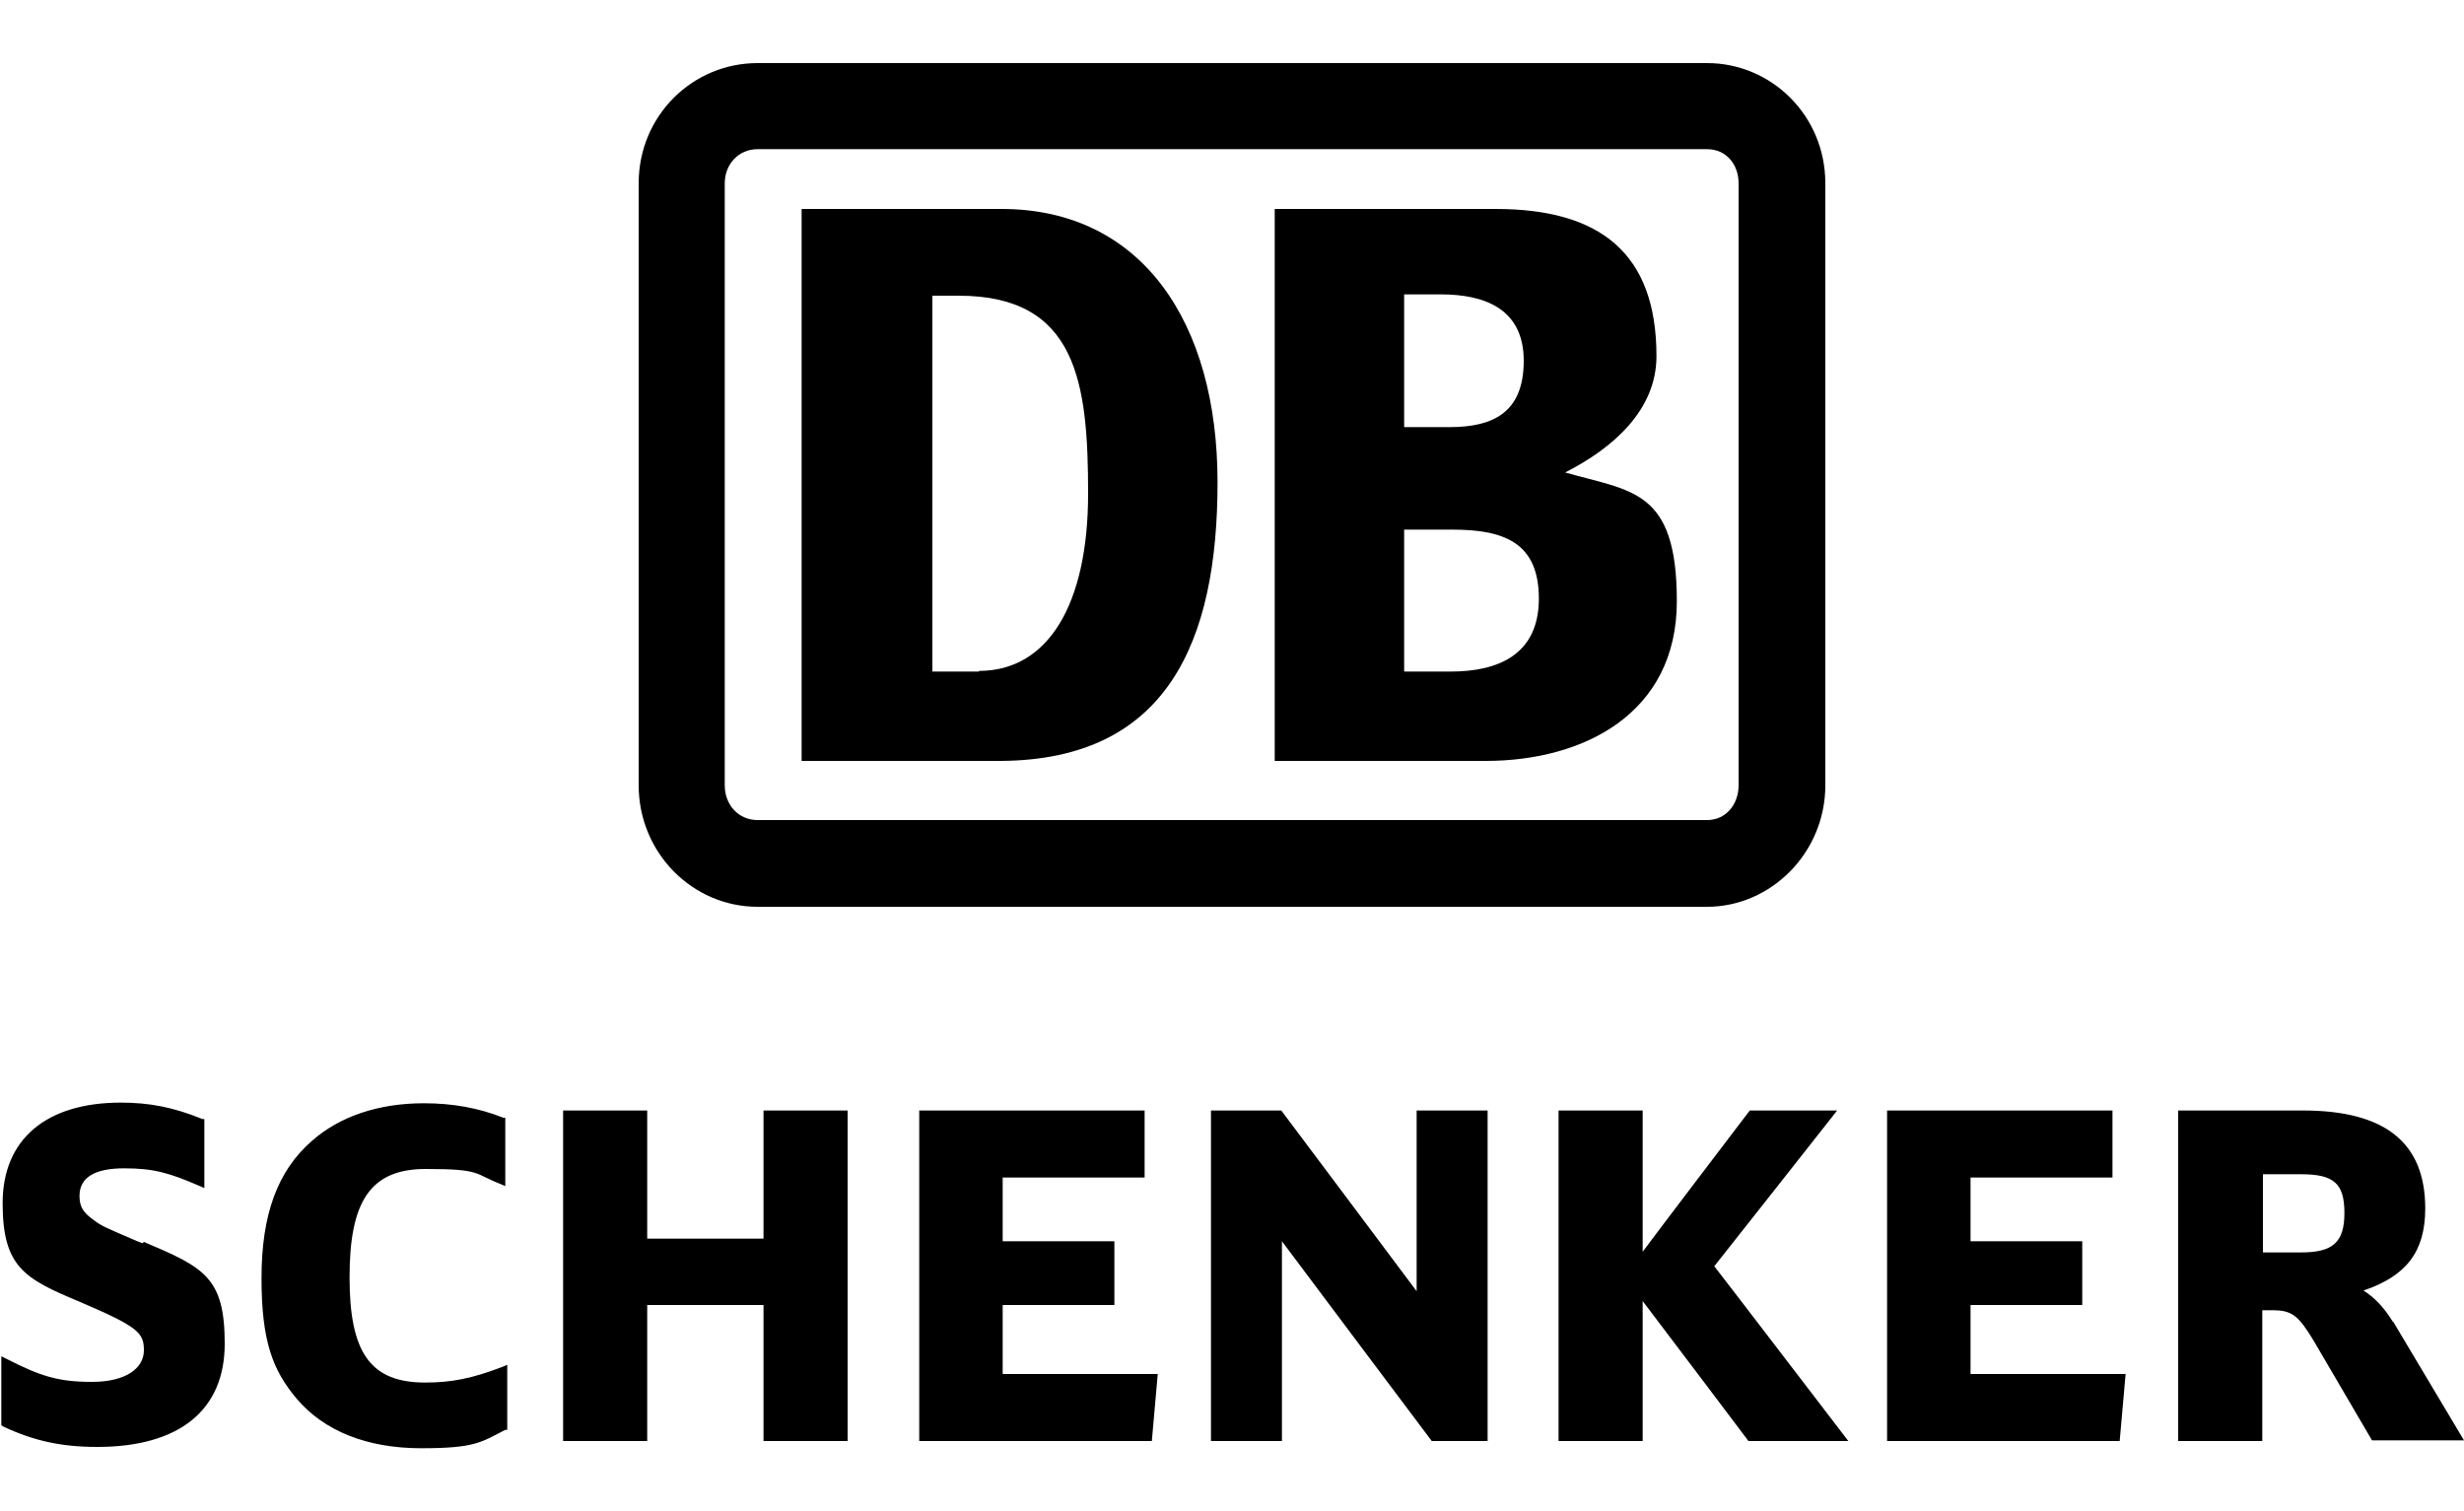
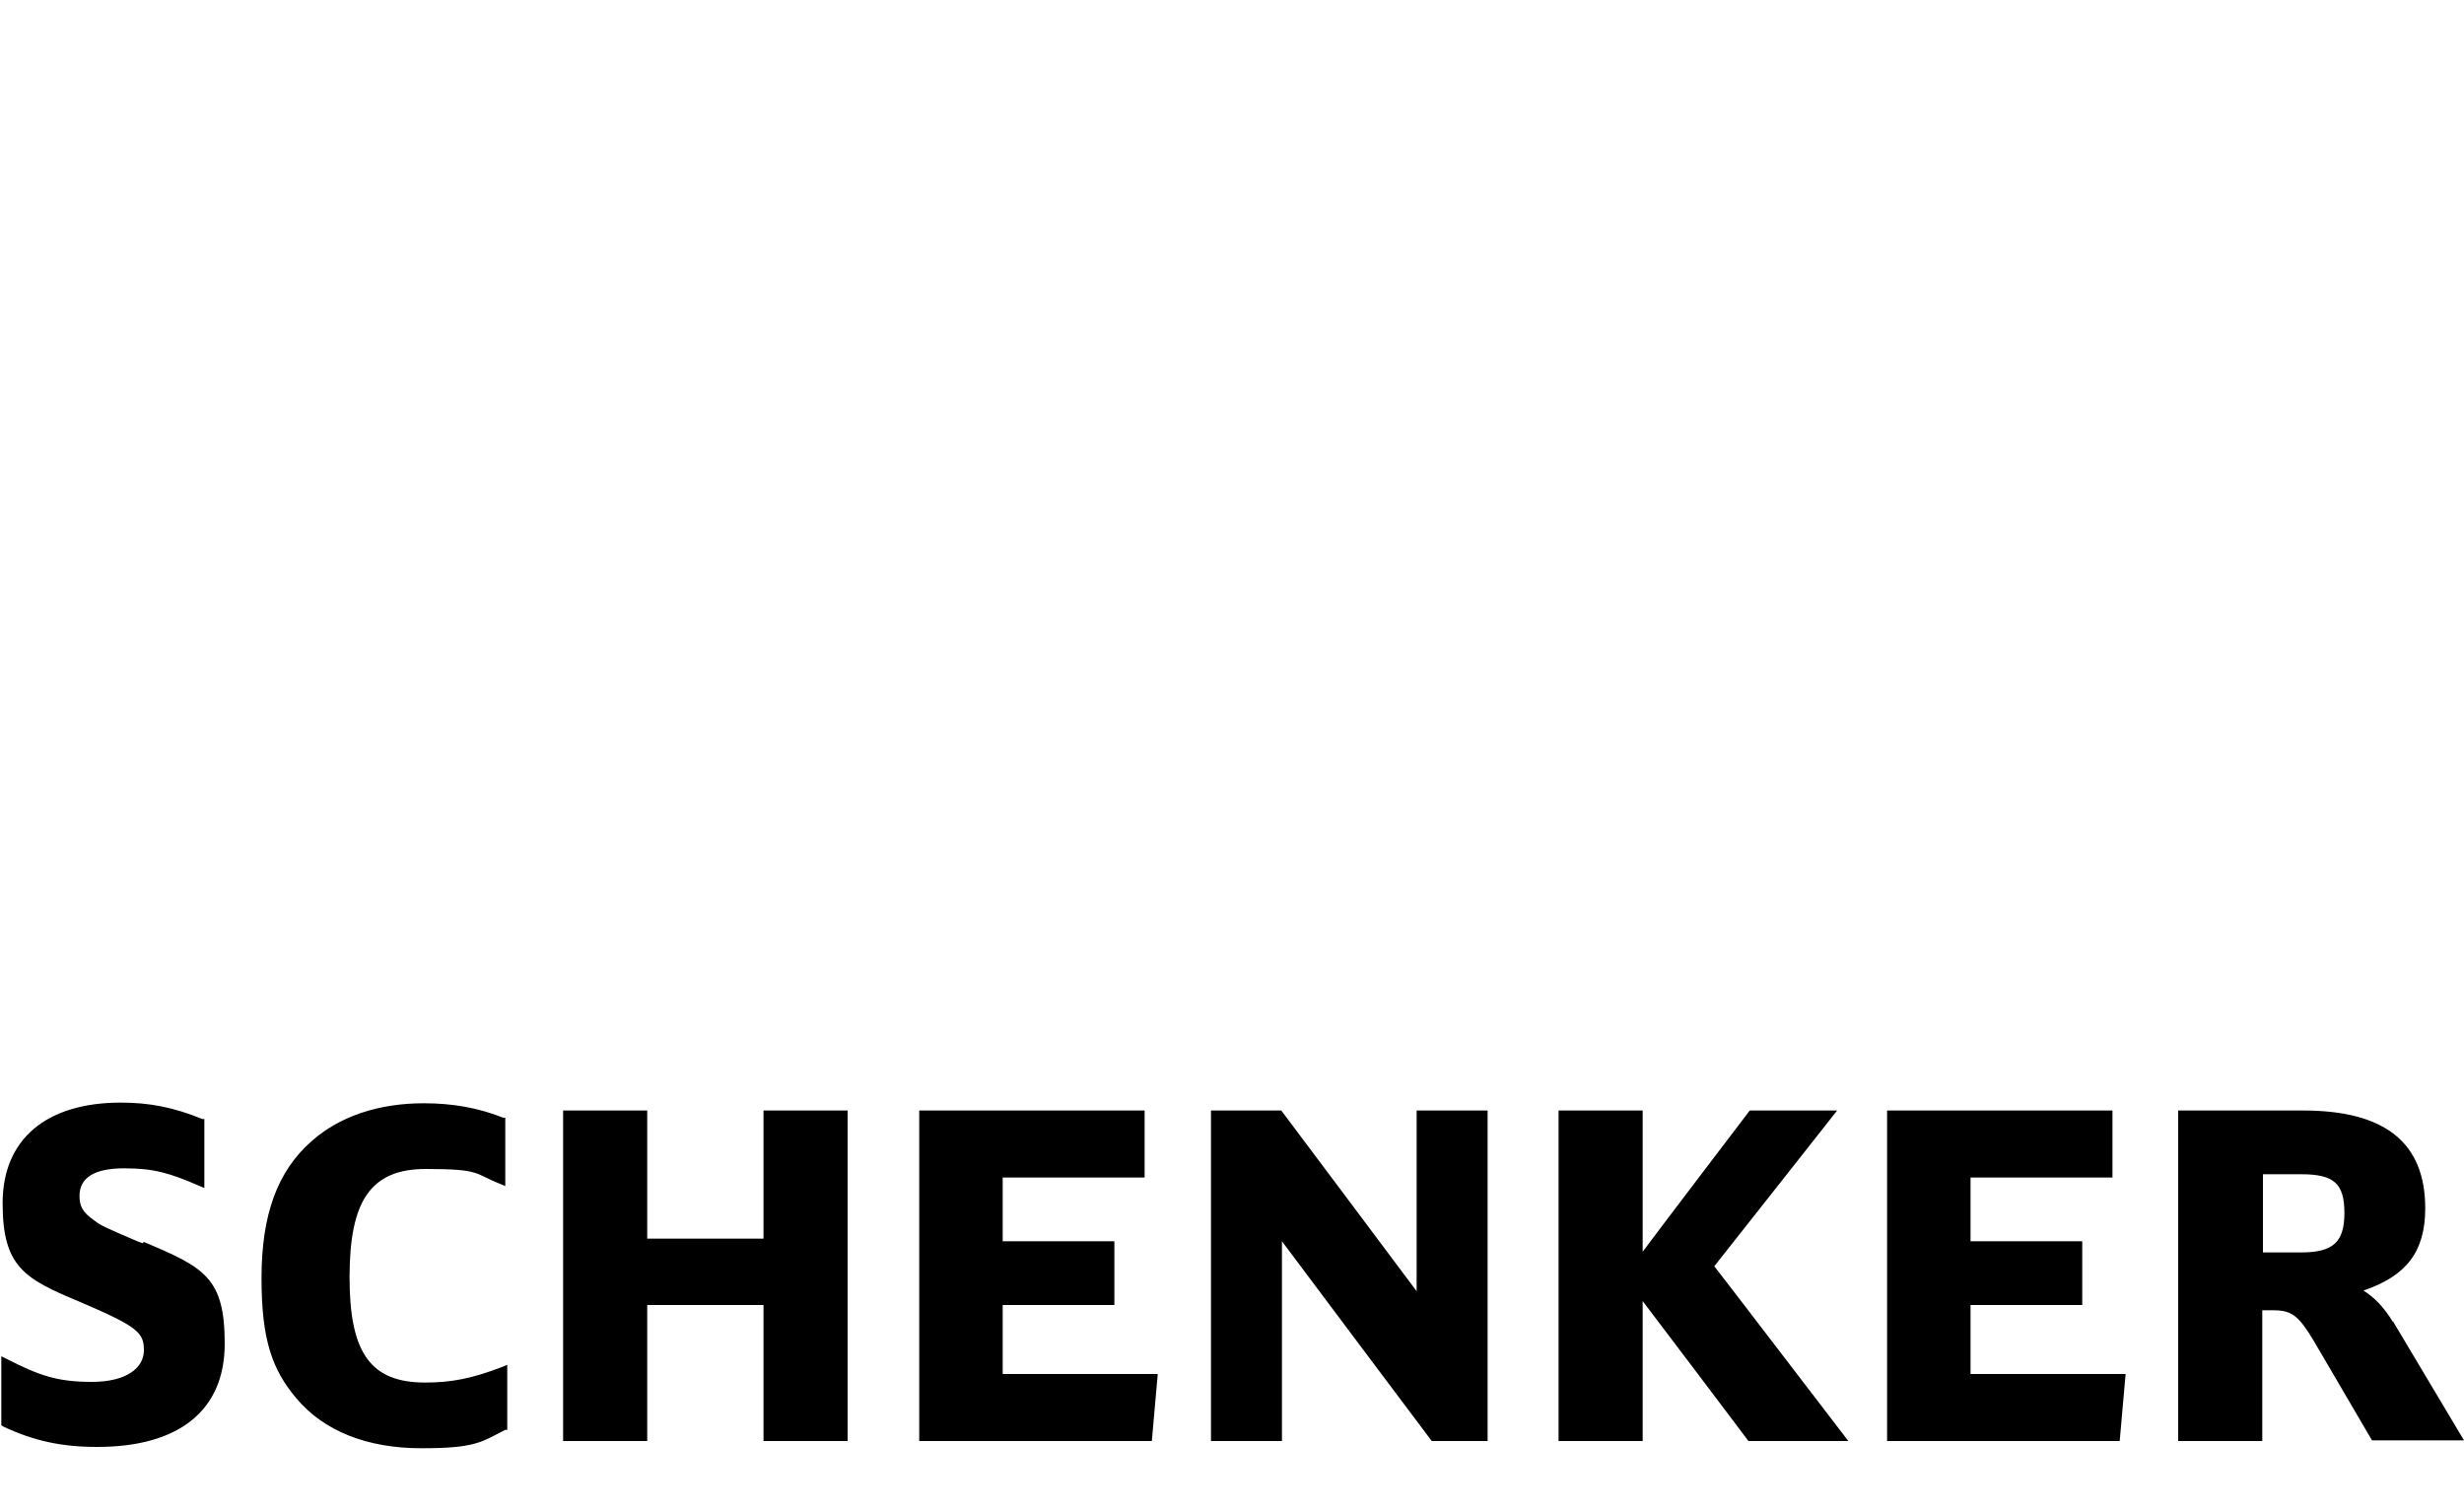
<svg xmlns="http://www.w3.org/2000/svg" id="dbschenker" version="1.1" viewBox="0 0 375 230">
  <path d="M364.2,201.2c-1.4-2.3-2.9-3.8-4.5-4.8,6.5-2.2,9.4-5.9,9.4-12.5,0-10-6.1-14.9-18.6-14.9h-19v50.3h12.8v-19.9h1.6c2.9,0,3.9.8,6.2,4.6l8.9,15.2h14l-10.8-18.1ZM344.4,178.7h5.8c5,0,6.6,1.4,6.6,5.9s-1.8,6-6.6,6h-5.8v-11.9M299.9,209.1v-10.5h17v-9.7h-17v-9.7h21.6v-10.2h-34.3v50.3h35.4l.9-10.2h-23.5M260.9,192.7c.5-.6,18.7-23.7,18.7-23.7h-13.3s-14.7,19.3-16.3,21.5v-21.5h-12.8v50.3h12.8v-21.3c1.7,2.2,16.1,21.3,16.1,21.3h15.2s-19.9-26-20.4-26.6M215.6,169v27.5c-1.7-2.3-20.6-27.5-20.6-27.5h-10.7v50.3h10.8v-30.4c1.7,2.3,22.8,30.4,22.8,30.4h8.5v-50.3h-10.8M152.6,209.1v-10.5h17v-9.7h-17v-9.7h21.6v-10.2h-34.3v50.3h35.4l.9-10.2h-23.5M116.2,169v19.5h-17.7v-19.5h-12.8v50.3h12.8v-20.7h17.7v20.7h12.8v-50.3h-12.8M76.5,208c-4.7,1.8-7.8,2.4-11.8,2.4-8.3,0-11.5-4.5-11.5-16s3.1-16.5,11.6-16.5,7.3.7,11.4,2.3l.7.3v-10.4h-.3c-3.8-1.5-7.7-2.2-12.1-2.2-6.9,0-12.8,2-17,5.7-5.3,4.6-7.7,11.3-7.7,20.9s1.7,14,5.3,18.3c4.2,5,10.8,7.6,19,7.6s9.1-.9,12.8-2.8h.3v-9.9l-.7.3M21.7,189.2s-.8-.3-.8-.3c-5.1-2.2-5.4-2.3-6.6-3.2-1.7-1.2-2.2-2.1-2.2-3.7,0-2.8,2.3-4.2,6.8-4.2s6.9.7,11.5,2.7l.7.3v-10.5h-.3c-4.4-1.8-8.1-2.5-12.4-2.5-11.4,0-18,5.6-18,15.3s3.3,11.5,11.7,15c8.9,3.8,9.8,4.7,9.8,7.4s-2.7,4.8-7.9,4.8-7.9-.9-13-3.5l-.8-.4v10.5l.3.2c4.7,2.2,8.9,3.1,14.3,3.1,12.5,0,19.4-5.6,19.4-15.7s-3.1-11.6-12.3-15.5" />
-   <path d="M152.4,31.8h-30.4v84h30.4c25.2-.2,32.9-18.1,32.9-42.4s-11.5-41.6-32.9-41.6ZM149,102.2h-7.1v-57.2h4c18,0,19.7,13.2,19.7,30.1s-6.1,27-16.6,27ZM238.2,71.9c7.3-3.7,13.9-9.5,13.9-17.7,0-15.7-8.6-22.4-24.5-22.4h-33.6v84h32.1c14.9,0,29.1-7.2,29.1-24.3s-6.9-16.7-17-19.6ZM213.8,44.8h5.5c6.5,0,12.6,2.1,12.6,10.1s-4.8,10.1-11.3,10.1h-6.9v-20.2ZM220.8,102.2h-7.1v-21.6h7.3c7.8,0,13.2,1.9,13.2,10.5s-6.3,11.1-13.4,11.1ZM259.8,9.6H115.3c-9.9,0-18.1,8-18.1,18.3v91.6c0,10.3,8.2,18.5,18.1,18.5h144.5c9.7,0,18-8.2,18-18.5V27.9c0-10.3-8.2-18.3-18-18.3ZM264.6,119.5c0,2.9-1.9,5.3-4.8,5.3H115.3c-2.9,0-5-2.3-5-5.3V27.9c0-2.9,2.1-5.2,5-5.2h144.5c2.9,0,4.8,2.3,4.8,5.2v91.6Z" />
</svg>